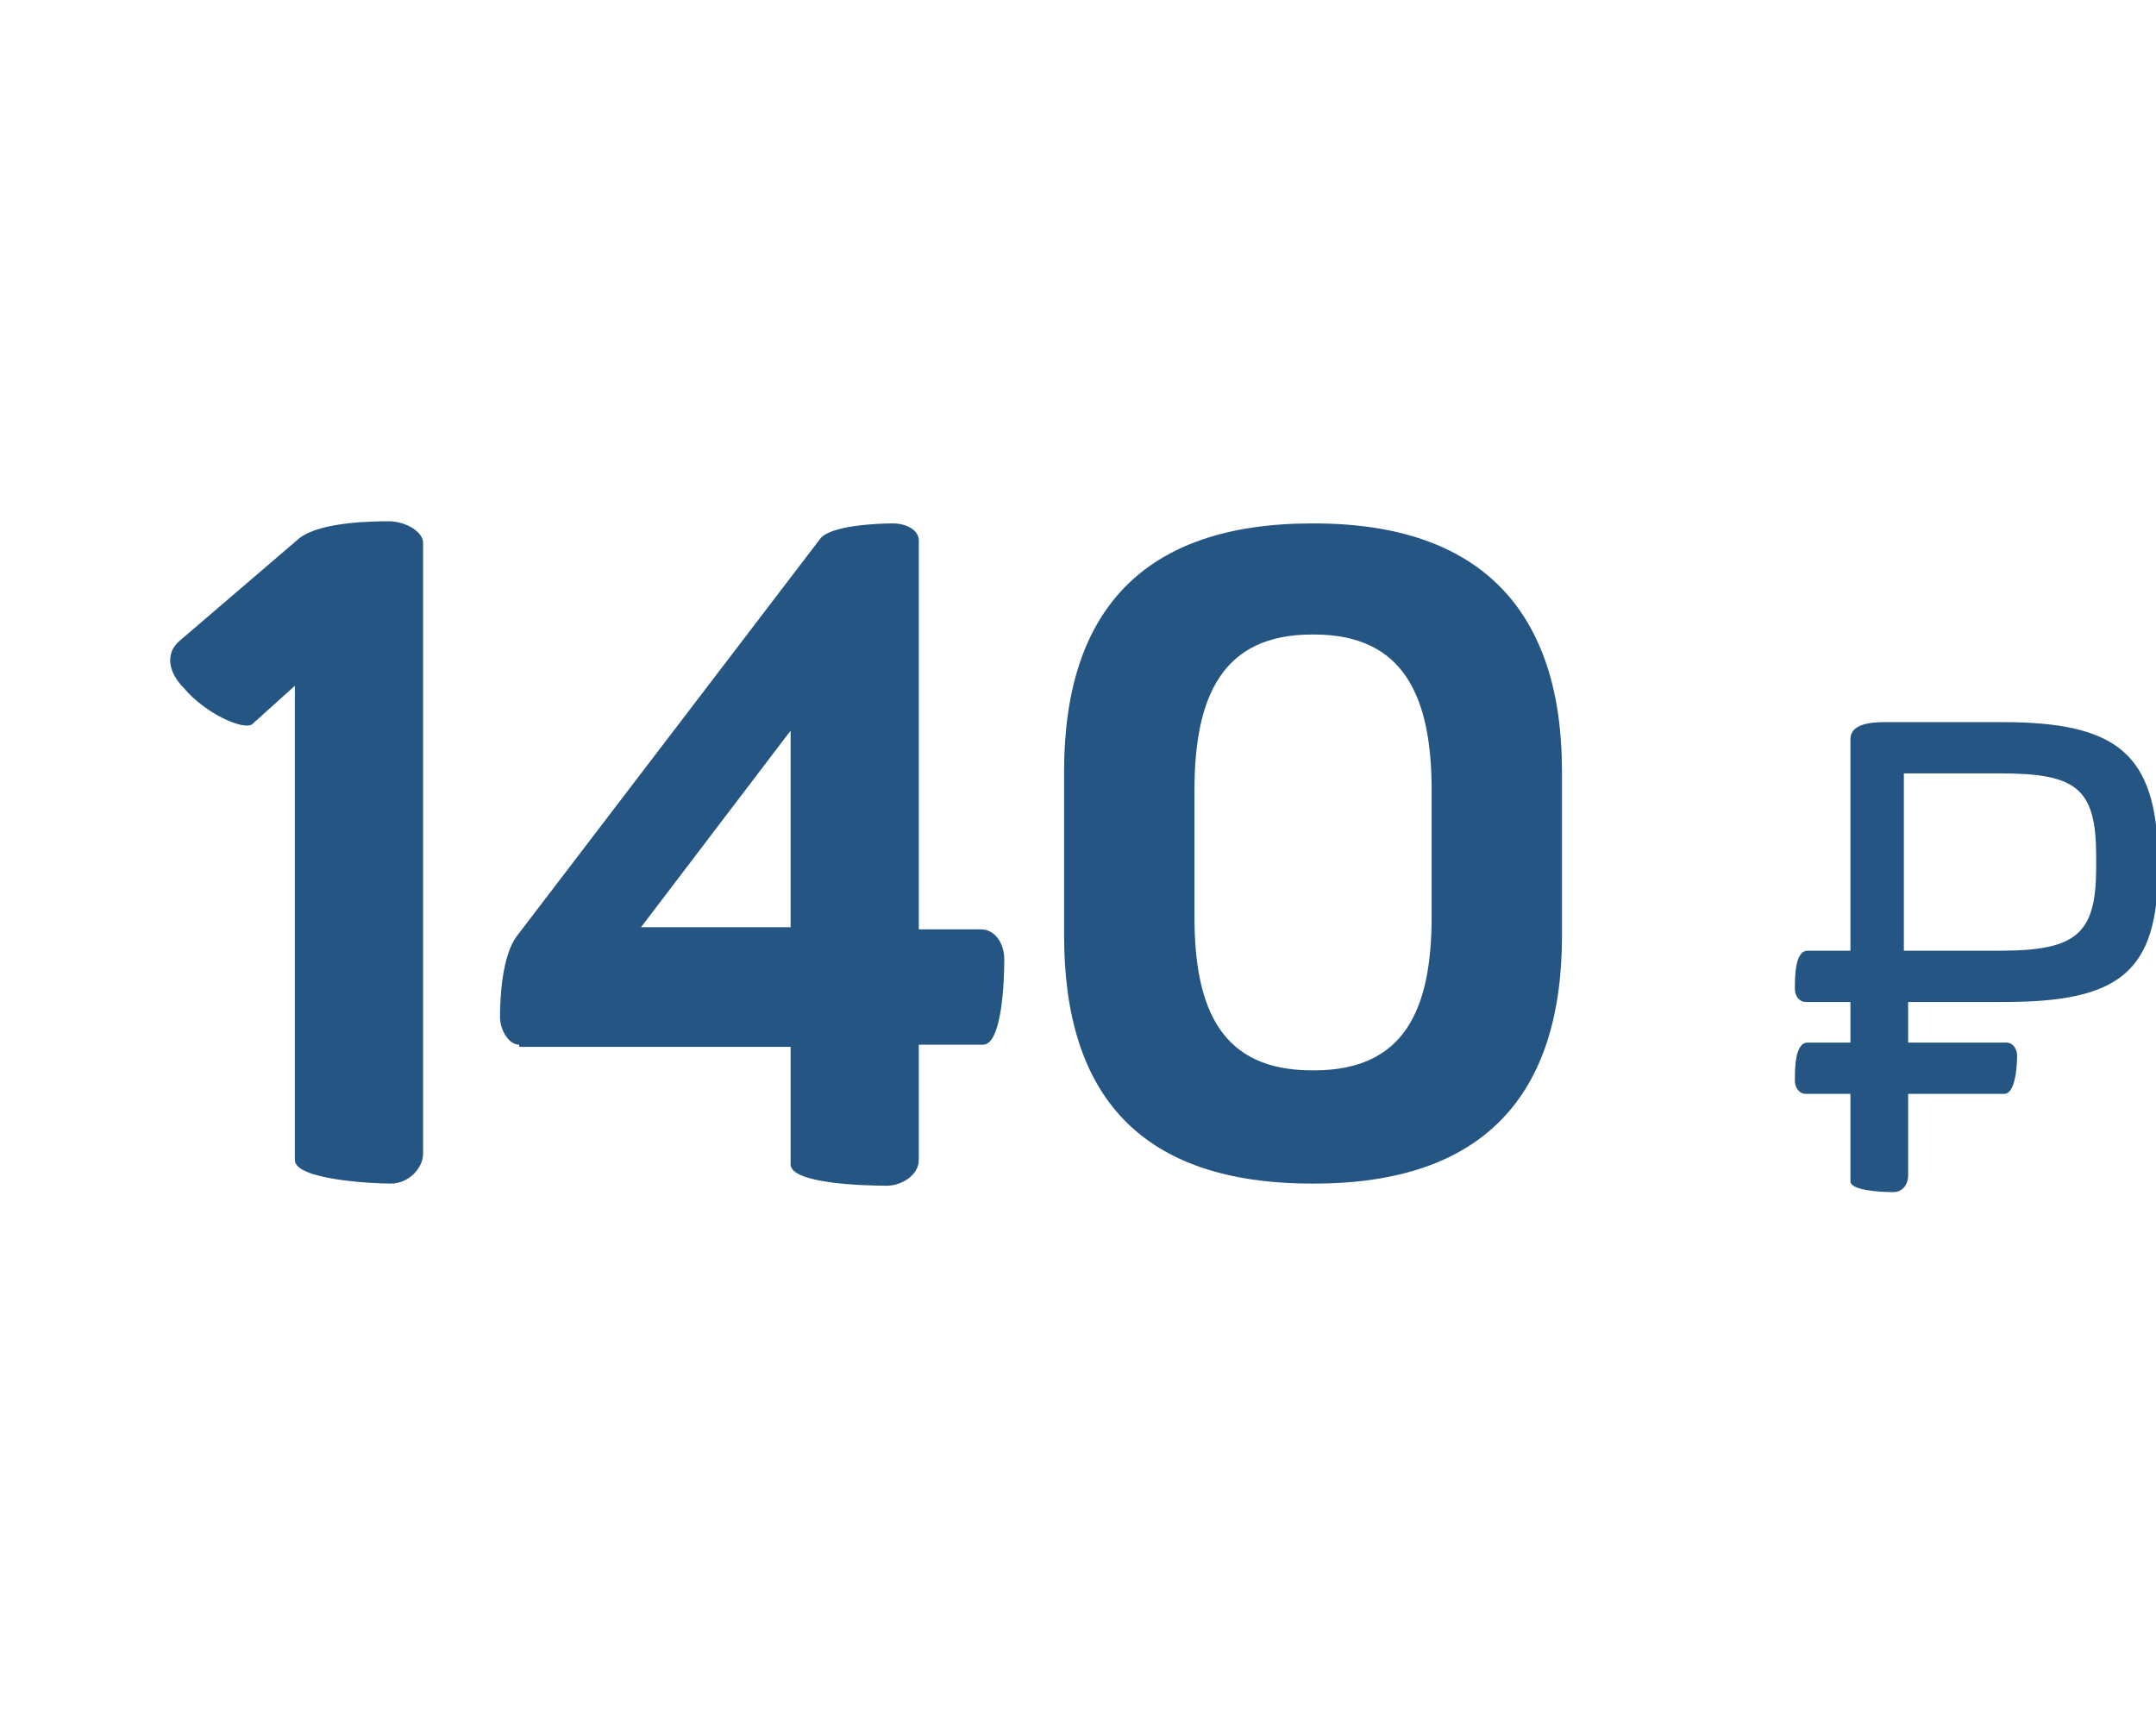
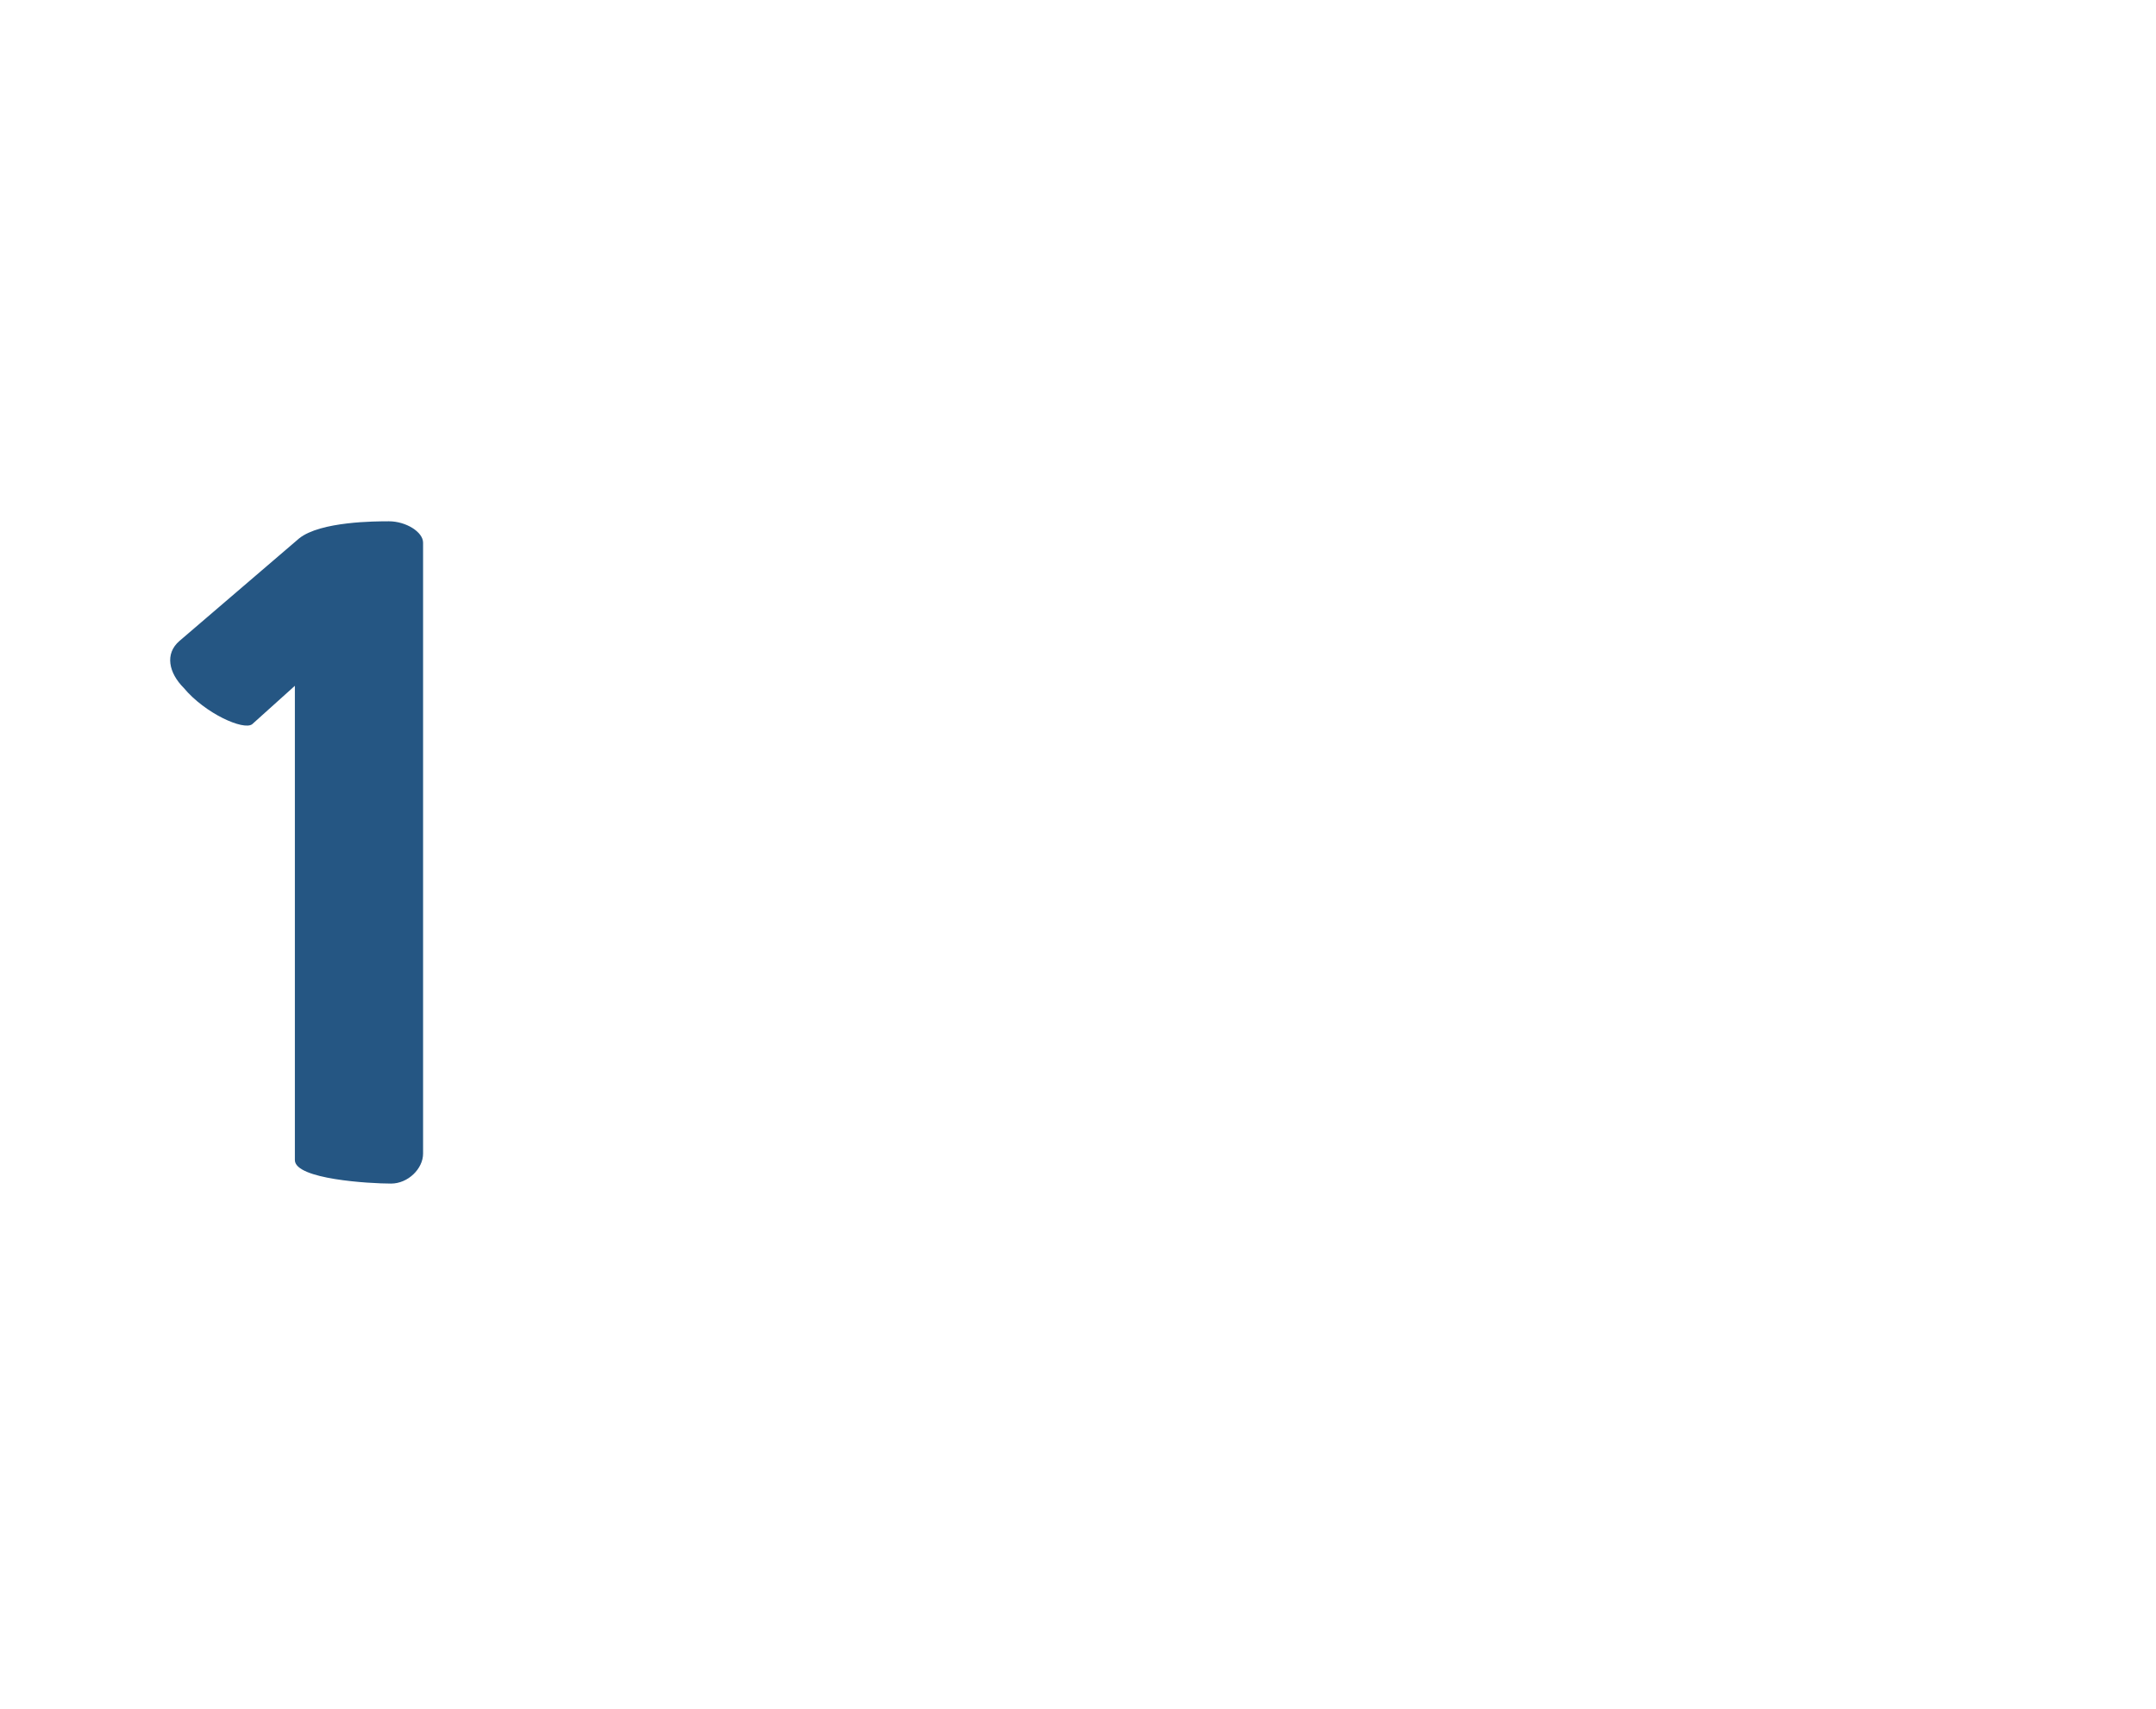
<svg xmlns="http://www.w3.org/2000/svg" version="1.1" id="Layer_1" x="0px" y="0px" width="100.9px" height="80px" viewBox="0 0 100.9 80" style="enable-background:new 0 0 100.9 80;" xml:space="preserve">
  <style type="text/css">
	.st0{fill:#255683;}
</style>
  <g>
-     <path class="st0" d="M93.7,33.8h-5.5c-0.7,0-1.6,0.1-1.6,0.8v9.9h-2c-0.6,0-0.6,1.2-0.6,1.8c0,0.3,0.2,0.6,0.5,0.6h2.1v1.9h-2   C84,48.8,84,50,84,50.6c0,0.3,0.2,0.6,0.5,0.6h2.1v4.1c0,0.4,1.3,0.5,2,0.5c0.4,0,0.7-0.3,0.7-0.8v-3.8h4.5c0.5,0,0.6-1.2,0.6-1.8   c0-0.3-0.2-0.6-0.5-0.6h-4.6v-1.9h4.5c5.4,0,7.2-1.4,7.2-6.3v-0.5C100.9,35.3,99.1,33.8,93.7,33.8z M98.1,40.6   c0,3.1-0.9,3.9-4.5,3.9h-2.4h-2.1v-8.3h4.5c3.6,0,4.5,0.7,4.5,3.9V40.6z" />
-   </g>
+     </g>
  <g>
    <path class="st0" d="M18.3,55.4c-1,0-4.5-0.2-4.5-1.1V32.1l-2,1.8c-0.4,0.3-2.2-0.5-3.2-1.7c-0.7-0.7-0.9-1.6-0.2-2.2l5.6-4.8   c1-0.8,3.6-0.8,4.2-0.8c0.8,0,1.6,0.5,1.6,1v28.6C19.8,54.7,19.1,55.4,18.3,55.4z" />
-     <path class="st0" d="M24.3,48.9c-0.5,0-0.9-0.7-0.9-1.3c0-0.9,0.1-2.9,0.8-3.8l14.2-18.6c0.5-0.6,2.6-0.7,3.4-0.7   c0.6,0,1.2,0.3,1.2,0.8v18.2h2.9c0.7,0,1.1,0.7,1.1,1.4c0,1-0.1,4-1,4h-3v5.4c0,0.7-0.8,1.2-1.5,1.2c-1.1,0-4.5-0.1-4.5-1v-5.5   H24.3z M37,34.2l-7,9.2h7V34.2z" />
-     <path class="st0" d="M61.4,55.4c-8,0-11.6-4.1-11.6-11.6v-7.7c0-7.5,3.7-11.6,11.6-11.6h0.1c7.9,0,11.6,4.2,11.6,11.6v7.7   c0,7.5-3.7,11.6-11.6,11.6H61.4z M55.9,42.9c0,4.4,1.3,7.2,5.5,7.2h0.1c4.2,0,5.5-2.8,5.5-7.2V37c0-4.4-1.3-7.3-5.5-7.3h-0.1   c-4.2,0-5.5,2.9-5.5,7.3V42.9z" />
  </g>
</svg>